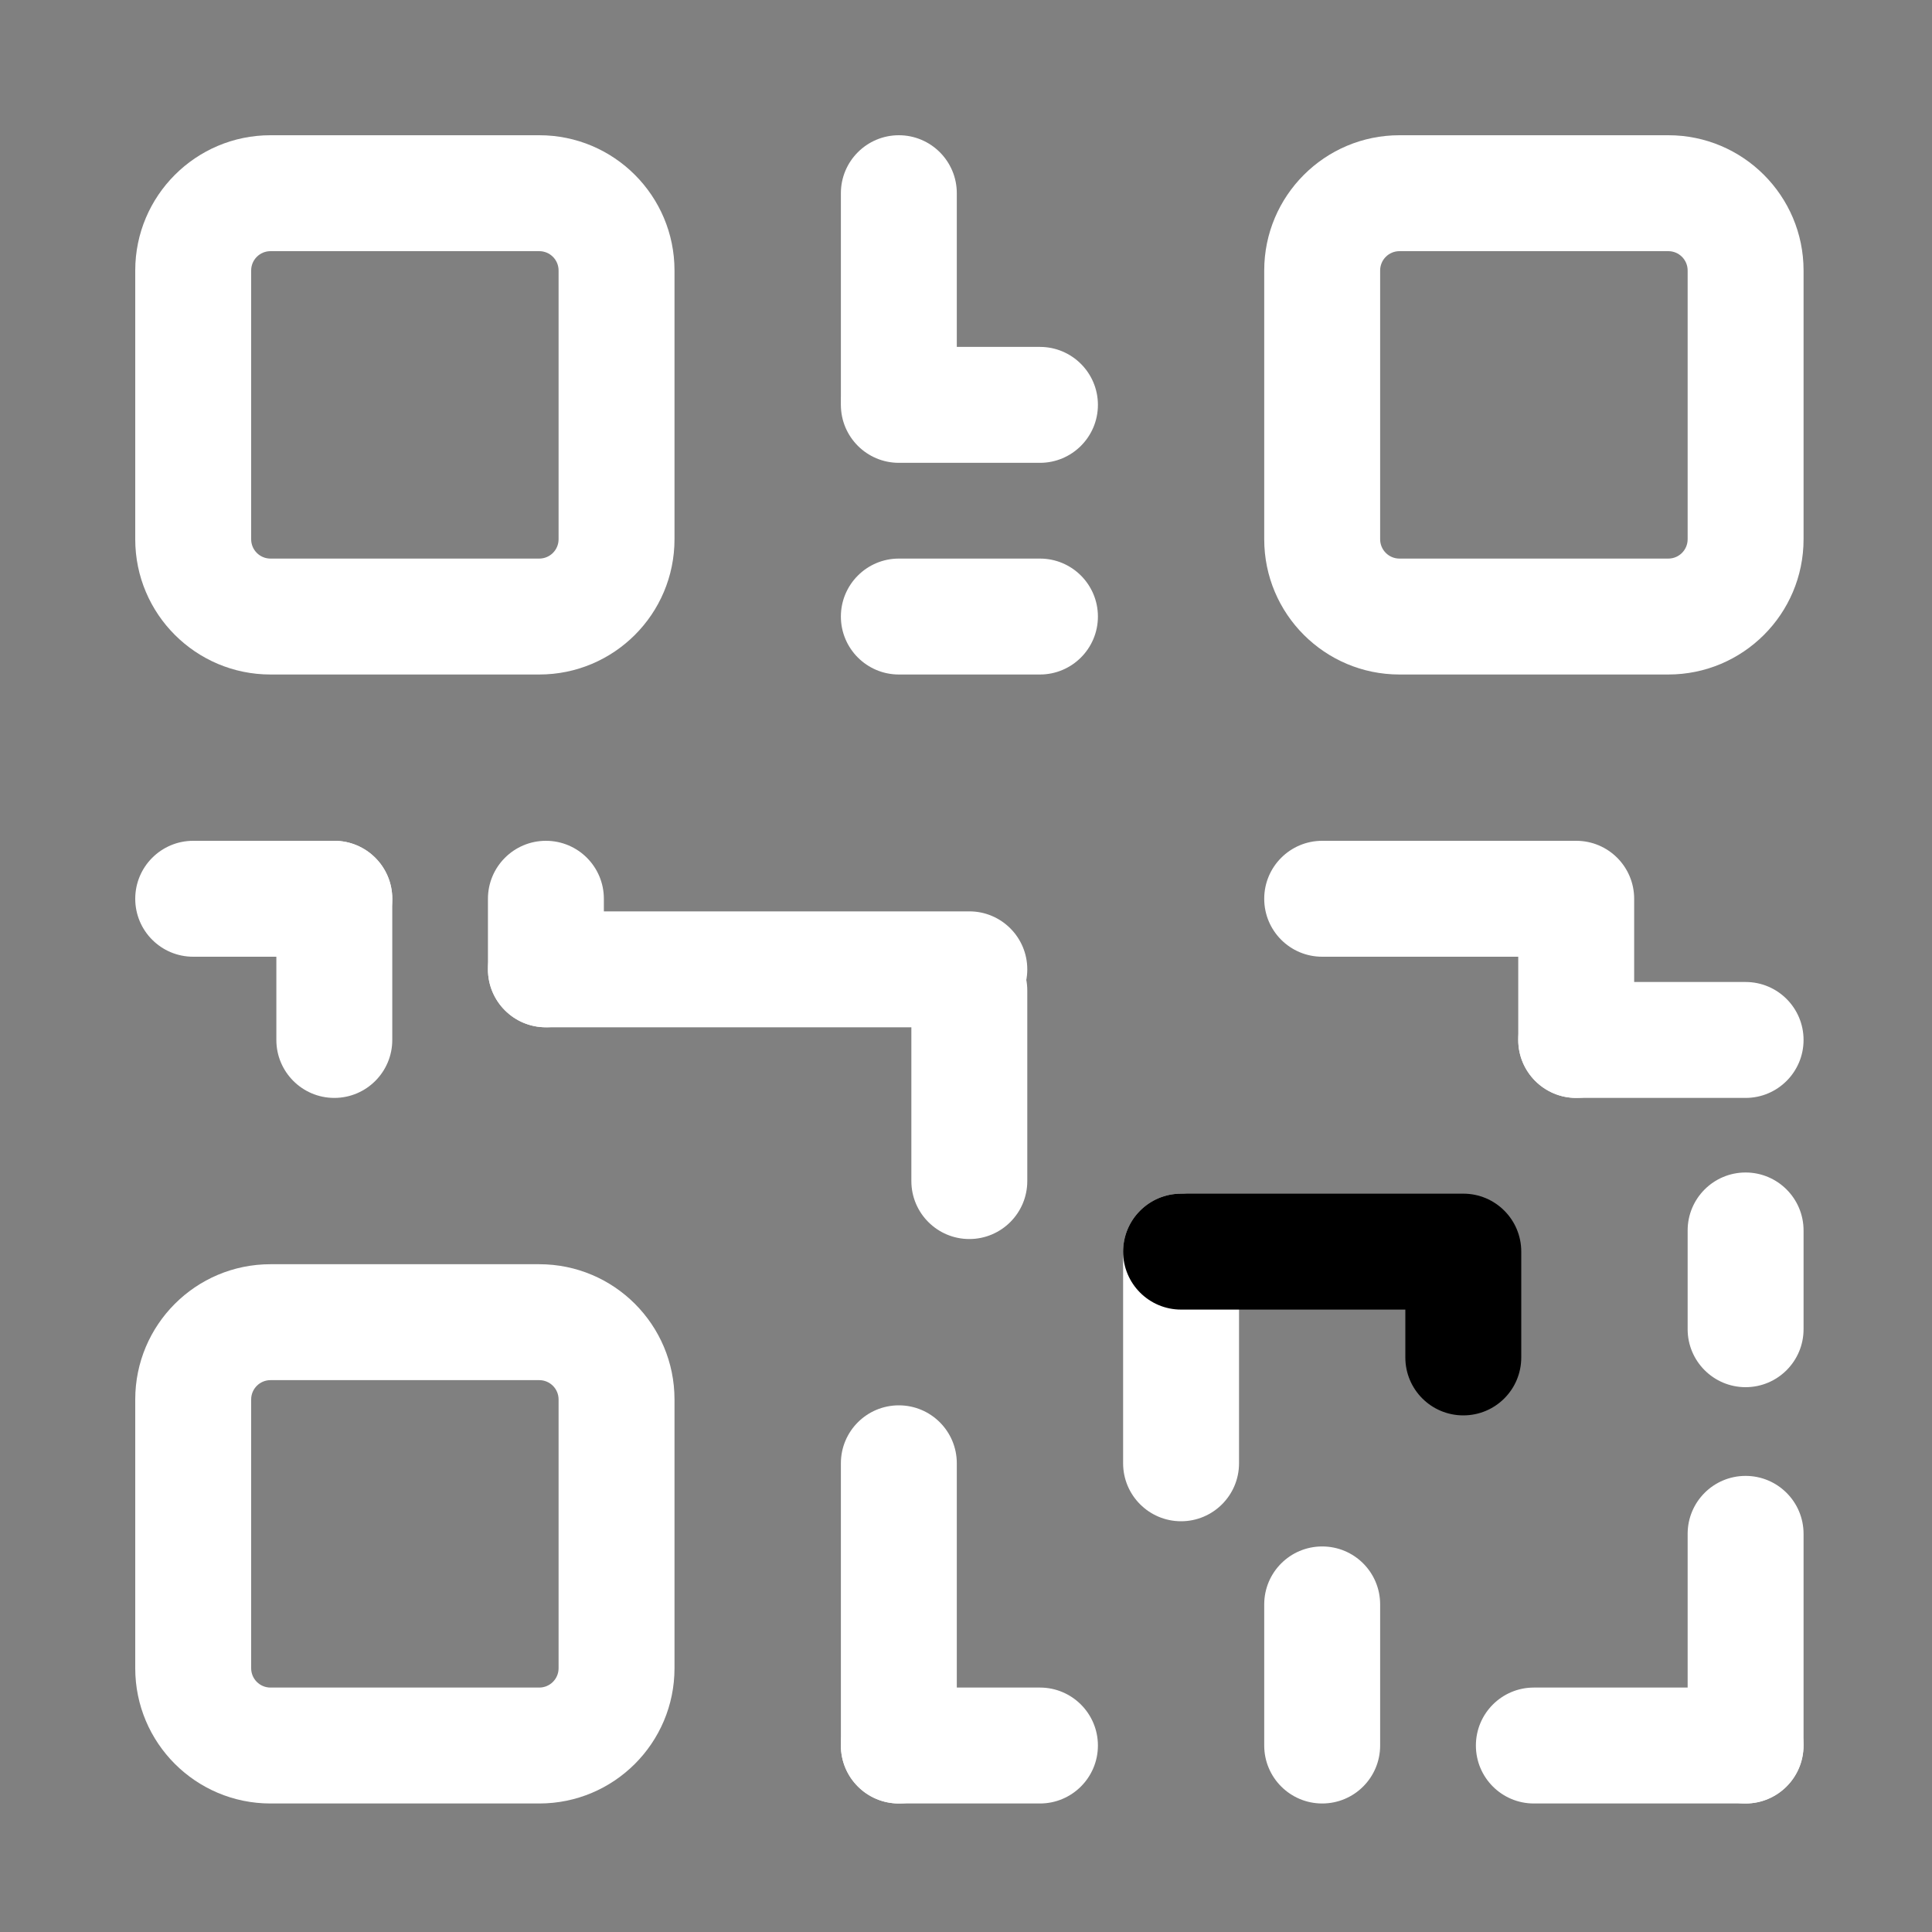
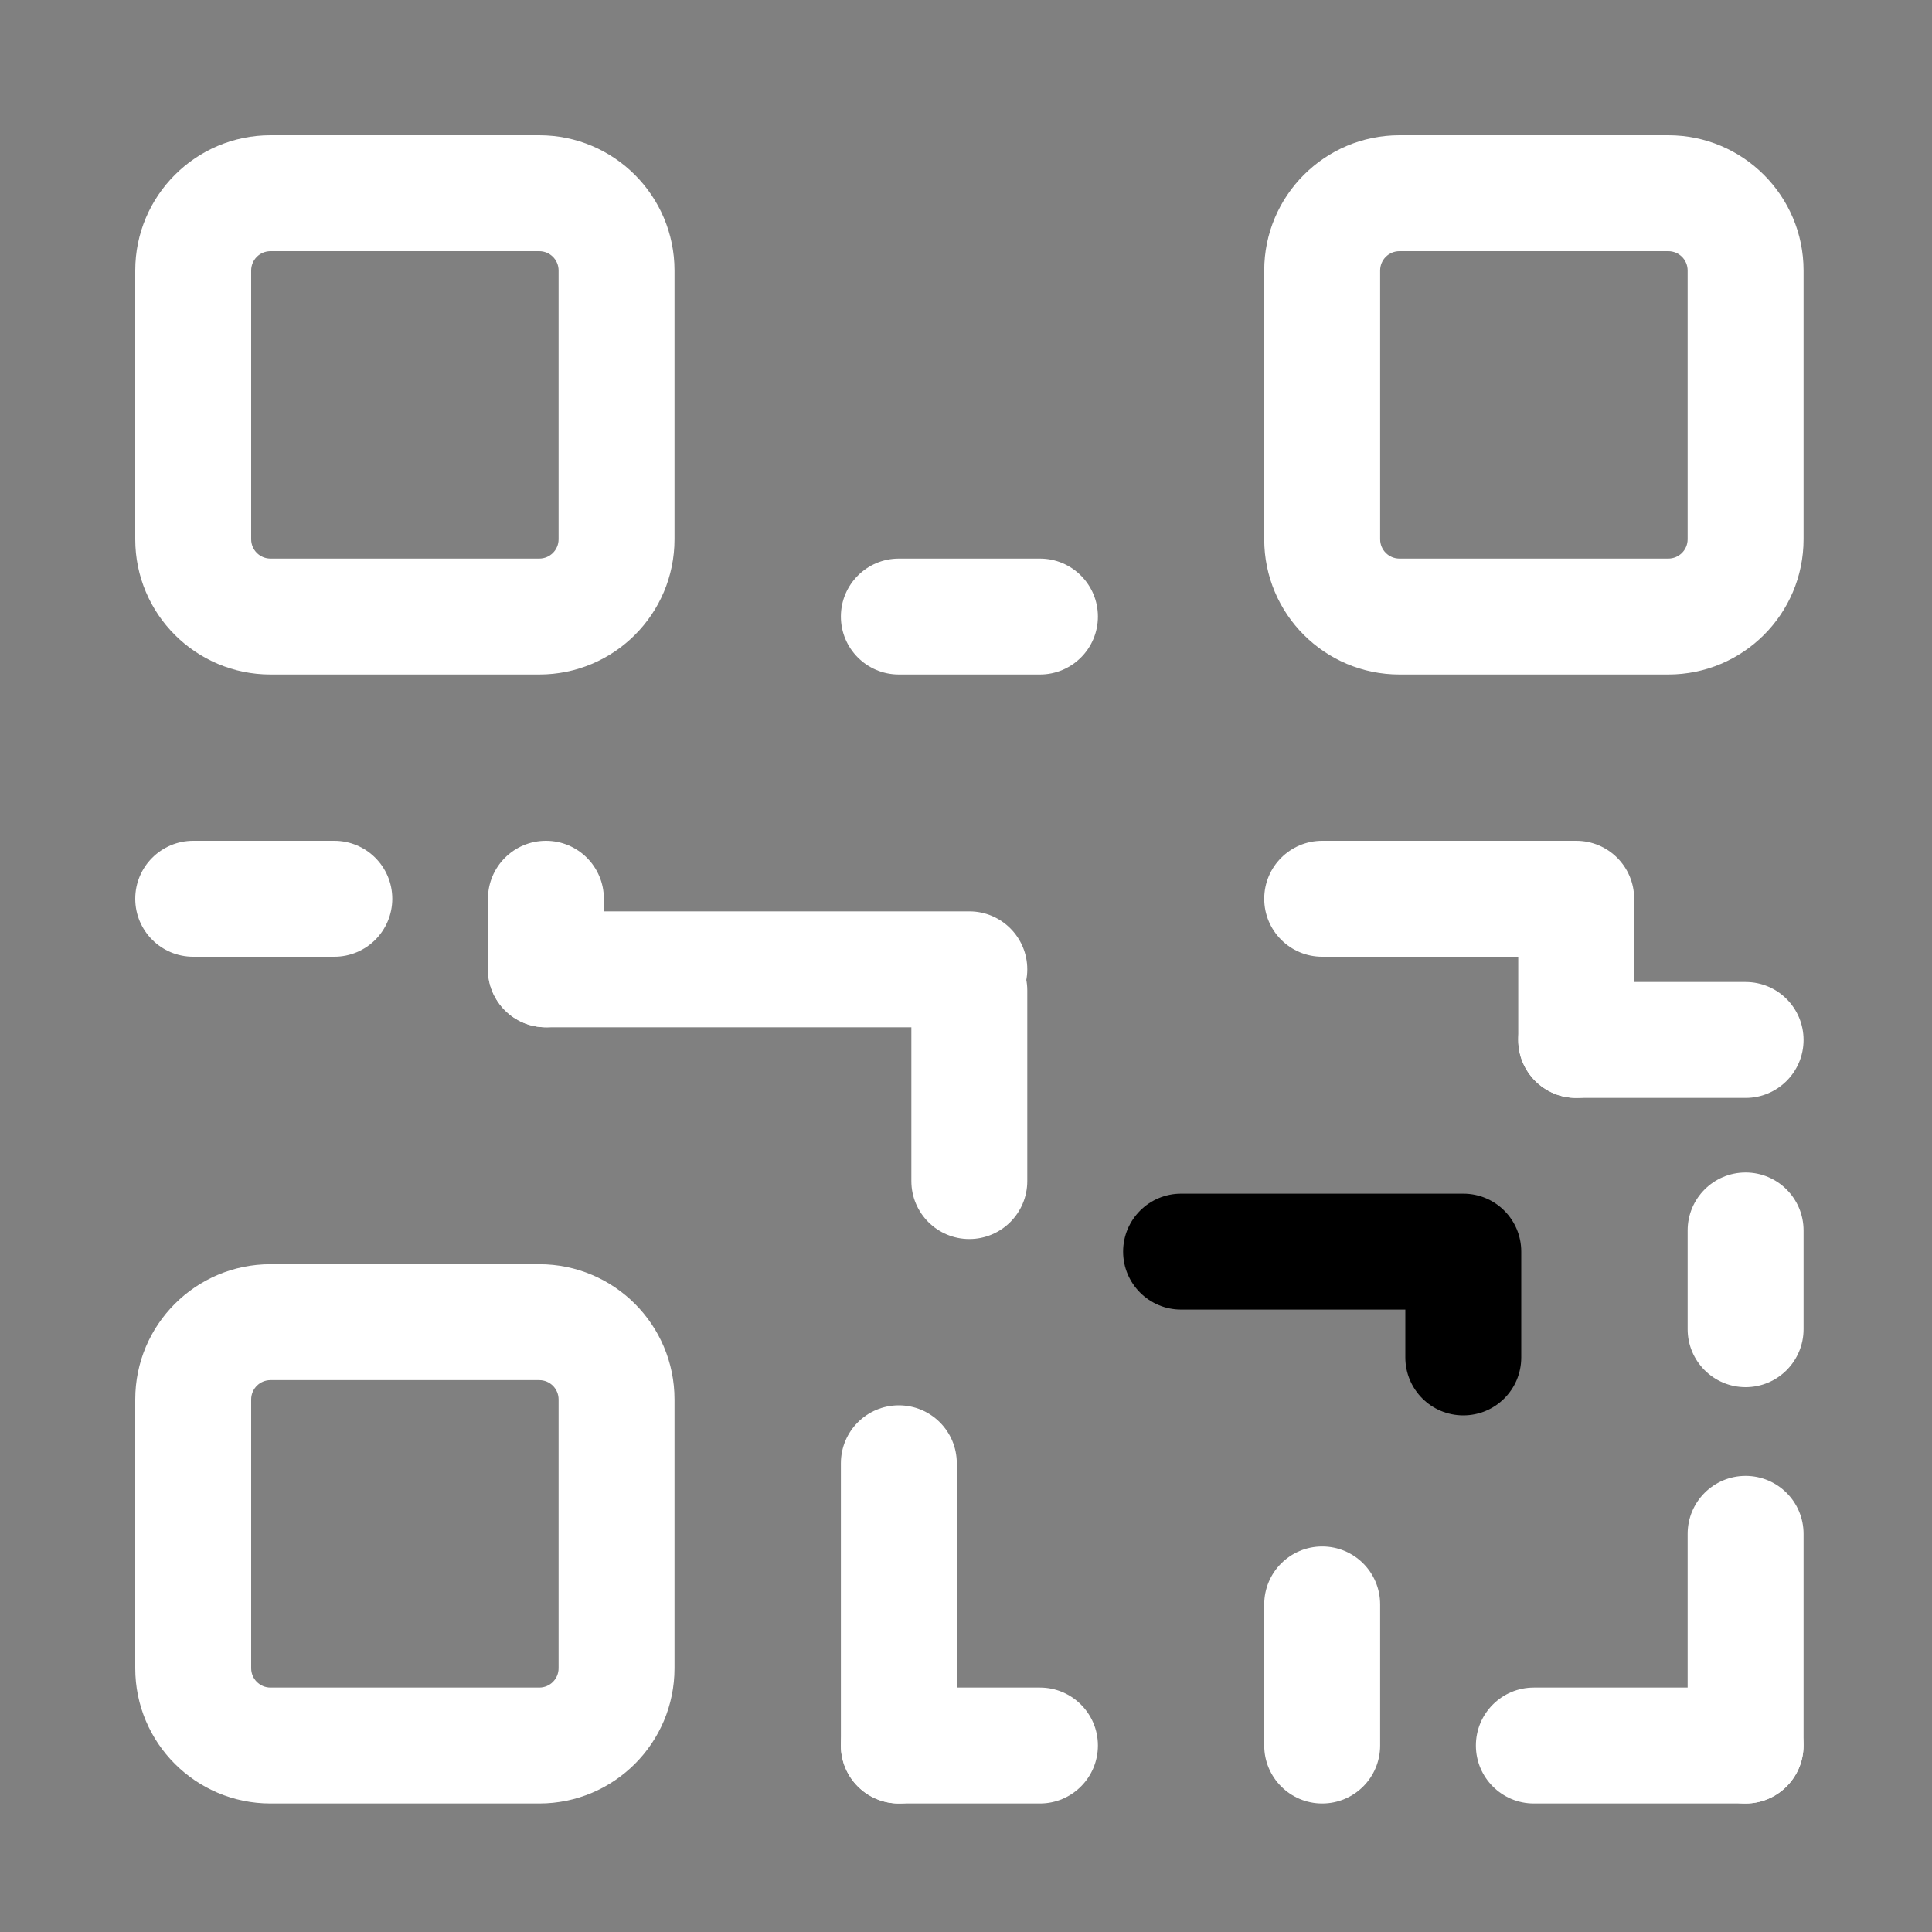
<svg xmlns="http://www.w3.org/2000/svg" width="25" height="25" viewBox="0 0 25 25" fill="none">
  <rect x="0" y="0" width="25" height="25" fill="#808080" stroke="none" />
-   <path fill-rule="evenodd" clip-rule="evenodd" d="M10.881 5.239C10.881 4.825 11.217 4.489 11.631 4.489H13.457C13.871 4.489 14.207 4.825 14.207 5.239C14.207 5.653 13.871 5.989 13.457 5.989H11.631C11.217 5.989 10.881 5.653 10.881 5.239Z" fill="white" />
  <path fill-rule="evenodd" clip-rule="evenodd" d="M10.881 7.978C10.881 7.564 11.217 7.228 11.631 7.228H13.457C13.871 7.228 14.207 7.564 14.207 7.978C14.207 8.392 13.871 8.728 13.457 8.728H11.631C11.217 8.728 10.881 8.392 10.881 7.978Z" fill="white" />
-   <path fill-rule="evenodd" clip-rule="evenodd" d="M11.631 1.75C12.045 1.75 12.381 2.086 12.381 2.5V5.148C12.381 5.562 12.045 5.898 11.631 5.898C11.217 5.898 10.881 5.562 10.881 5.148V2.5C10.881 2.086 11.217 1.75 11.631 1.75Z" fill="white" />
  <path fill-rule="evenodd" clip-rule="evenodd" d="M1.75 11.63C1.75 11.216 2.086 10.88 2.5 10.88H4.326C4.74 10.88 5.076 11.216 5.076 11.63C5.076 12.045 4.74 12.38 4.326 12.38H2.5C2.086 12.38 1.75 12.045 1.75 11.63Z" fill="white" />
  <path fill-rule="evenodd" clip-rule="evenodd" d="M6.314 12.543C6.314 12.129 6.65 11.793 7.064 11.793H12.543C12.957 11.793 13.293 12.129 13.293 12.543C13.293 12.958 12.957 13.293 12.543 13.293H7.064C6.65 13.293 6.314 12.958 6.314 12.543Z" fill="white" />
  <path fill-rule="evenodd" clip-rule="evenodd" d="M10.881 22.587C10.881 22.173 11.217 21.837 11.631 21.837H13.457C13.871 21.837 14.207 22.173 14.207 22.587C14.207 23.001 13.871 23.337 13.457 23.337H11.631C11.217 23.337 10.881 23.001 10.881 22.587Z" fill="white" />
  <path fill-rule="evenodd" clip-rule="evenodd" d="M12.543 12.067C12.957 12.067 13.293 12.403 13.293 12.817V15.283C13.293 15.697 12.957 16.033 12.543 16.033C12.129 16.033 11.793 15.697 11.793 15.283V12.817C11.793 12.403 12.129 12.067 12.543 12.067Z" fill="white" />
-   <path fill-rule="evenodd" clip-rule="evenodd" d="M15.283 15.446C15.697 15.446 16.033 15.782 16.033 16.196V18.935C16.033 19.349 15.697 19.685 15.283 19.685C14.869 19.685 14.533 19.349 14.533 18.935V16.196C14.533 15.782 14.869 15.446 15.283 15.446Z" fill="white" />
  <path fill-rule="evenodd" clip-rule="evenodd" d="M22.588 19.098C23.002 19.098 23.338 19.433 23.338 19.848V22.587C23.338 23.001 23.002 23.337 22.588 23.337C22.174 23.337 21.838 23.001 21.838 22.587V19.848C21.838 19.433 22.174 19.098 22.588 19.098Z" fill="white" />
  <path fill-rule="evenodd" clip-rule="evenodd" d="M11.631 18.185C12.045 18.185 12.381 18.52 12.381 18.935V22.587C12.381 23.001 12.045 23.337 11.631 23.337C11.217 23.337 10.881 23.001 10.881 22.587V18.935C10.881 18.52 11.217 18.185 11.631 18.185Z" fill="white" />
  <path fill-rule="evenodd" clip-rule="evenodd" d="M17.109 20.011C17.524 20.011 17.859 20.346 17.859 20.761V22.587C17.859 23.001 17.524 23.337 17.109 23.337C16.695 23.337 16.359 23.001 16.359 22.587V20.761C16.359 20.346 16.695 20.011 17.109 20.011Z" fill="white" />
  <path fill-rule="evenodd" clip-rule="evenodd" d="M22.588 15.172C23.002 15.172 23.338 15.508 23.338 15.922V17.2C23.338 17.614 23.002 17.95 22.588 17.95C22.174 17.95 21.838 17.614 21.838 17.2V15.922C21.838 15.508 22.174 15.172 22.588 15.172Z" fill="white" />
-   <path fill-rule="evenodd" clip-rule="evenodd" d="M4.326 10.88C4.74 10.88 5.076 11.216 5.076 11.63V13.457C5.076 13.871 4.74 14.207 4.326 14.207C3.912 14.207 3.576 13.871 3.576 13.457V11.63C3.576 11.216 3.912 10.88 4.326 10.88Z" fill="white" />
  <path fill-rule="evenodd" clip-rule="evenodd" d="M7.064 10.88C7.479 10.88 7.814 11.216 7.814 11.63V12.543C7.814 12.958 7.479 13.293 7.064 13.293C6.65 13.293 6.314 12.958 6.314 12.543V11.63C6.314 11.216 6.65 10.88 7.064 10.88Z" fill="white" />
  <path fill-rule="evenodd" clip-rule="evenodd" d="M16.359 11.63C16.359 11.216 16.695 10.88 17.109 10.88H20.396C20.811 10.88 21.146 11.216 21.146 11.63V13.457C21.146 13.871 20.811 14.207 20.396 14.207C19.982 14.207 19.646 13.871 19.646 13.457V12.38H17.109C16.695 12.38 16.359 12.045 16.359 11.63Z" fill="white" />
  <path fill-rule="evenodd" clip-rule="evenodd" d="M14.533 16.196C14.533 15.782 14.869 15.446 15.283 15.446H18.935C19.35 15.446 19.685 15.782 19.685 16.196V17.565C19.685 17.98 19.35 18.315 18.935 18.315C18.521 18.315 18.185 17.98 18.185 17.565V16.946H15.283C14.869 16.946 14.533 16.61 14.533 16.196Z" fill="#white" />
-   <path fill-rule="evenodd" clip-rule="evenodd" d="M19.646 13.457C19.646 13.042 19.982 12.707 20.396 12.707H22.588C23.002 12.707 23.338 13.042 23.338 13.457C23.338 13.871 23.002 14.207 22.588 14.207H20.396C19.982 14.207 19.646 13.871 19.646 13.457Z" fill="white" />
+   <path fill-rule="evenodd" clip-rule="evenodd" d="M19.646 13.457C19.646 13.042 19.982 12.707 20.396 12.707H22.588C23.002 12.707 23.338 13.042 23.338 13.457C23.338 13.871 23.002 14.207 22.588 14.207H20.396C19.982 14.207 19.646 13.871 19.646 13.457" fill="white" />
  <path fill-rule="evenodd" clip-rule="evenodd" d="M19.098 22.587C19.098 22.173 19.433 21.837 19.848 21.837H22.587C23.001 21.837 23.337 22.173 23.337 22.587C23.337 23.001 23.001 23.337 22.587 23.337H19.848C19.433 23.337 19.098 23.001 19.098 22.587Z" fill="white" />
  <path fill-rule="evenodd" clip-rule="evenodd" d="M16.359 3.5C16.359 2.534 17.143 1.75 18.109 1.75H21.588C22.554 1.75 23.338 2.534 23.338 3.5V6.978C23.338 7.945 22.554 8.728 21.588 8.728H18.109C17.143 8.728 16.359 7.945 16.359 6.978V3.5ZM18.109 3.25C17.971 3.25 17.859 3.362 17.859 3.5V6.978C17.859 7.116 17.971 7.228 18.109 7.228H21.588C21.726 7.228 21.838 7.116 21.838 6.978V3.5C21.838 3.362 21.726 3.25 21.588 3.25H18.109Z" fill="white" />
  <path fill-rule="evenodd" clip-rule="evenodd" d="M1.75 3.5C1.75 2.534 2.534 1.75 3.5 1.75H6.978C7.945 1.75 8.728 2.534 8.728 3.5V6.978C8.728 7.945 7.945 8.728 6.978 8.728H3.5C2.534 8.728 1.75 7.945 1.75 6.978V3.5ZM3.5 3.25C3.362 3.25 3.25 3.362 3.25 3.5V6.978C3.25 7.116 3.362 7.228 3.5 7.228H6.978C7.116 7.228 7.228 7.116 7.228 6.978V3.5C7.228 3.362 7.116 3.25 6.978 3.25H3.5Z" fill="white" />
  <path fill-rule="evenodd" clip-rule="evenodd" d="M1.75 18.109C1.75 17.142 2.534 16.359 3.5 16.359H6.978C7.945 16.359 8.728 17.142 8.728 18.109V21.587C8.728 22.554 7.945 23.337 6.978 23.337H3.5C2.534 23.337 1.75 22.554 1.75 21.587V18.109ZM3.5 17.859C3.362 17.859 3.25 17.971 3.25 18.109V21.587C3.25 21.725 3.362 21.837 3.5 21.837H6.978C7.116 21.837 7.228 21.725 7.228 21.587V18.109C7.228 17.971 7.116 17.859 6.978 17.859H3.5Z" fill="white" />
</svg>